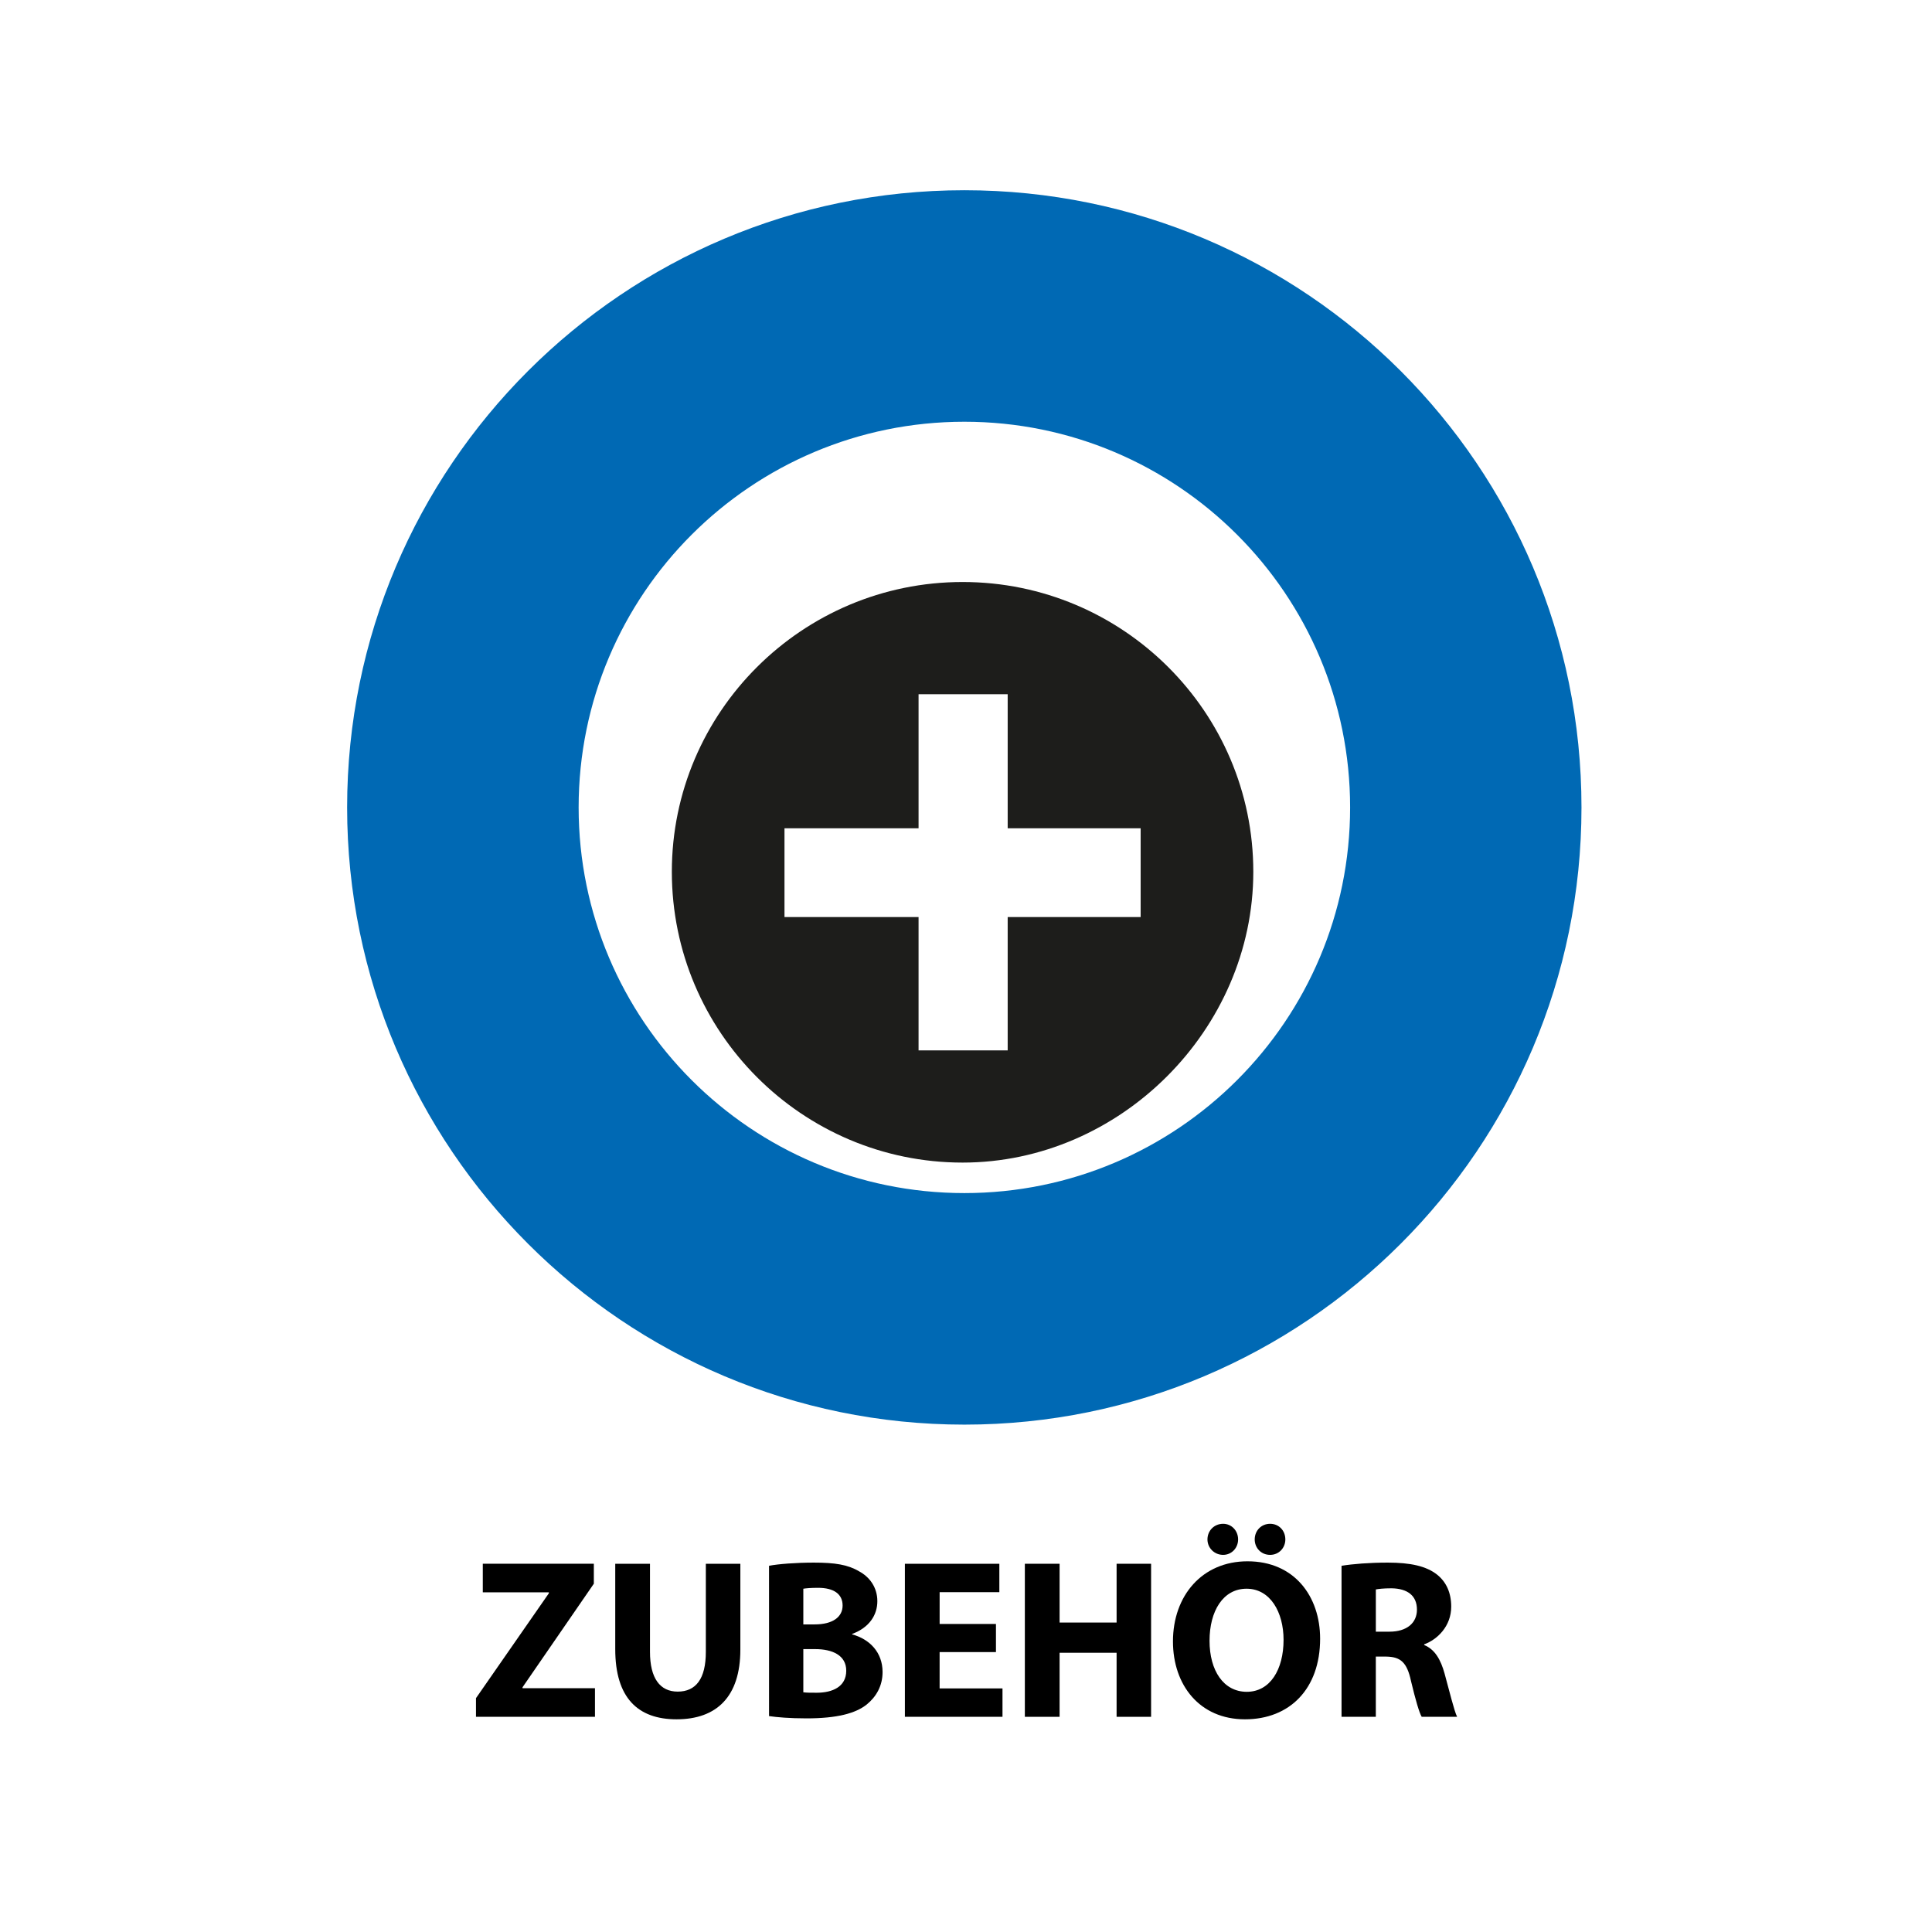
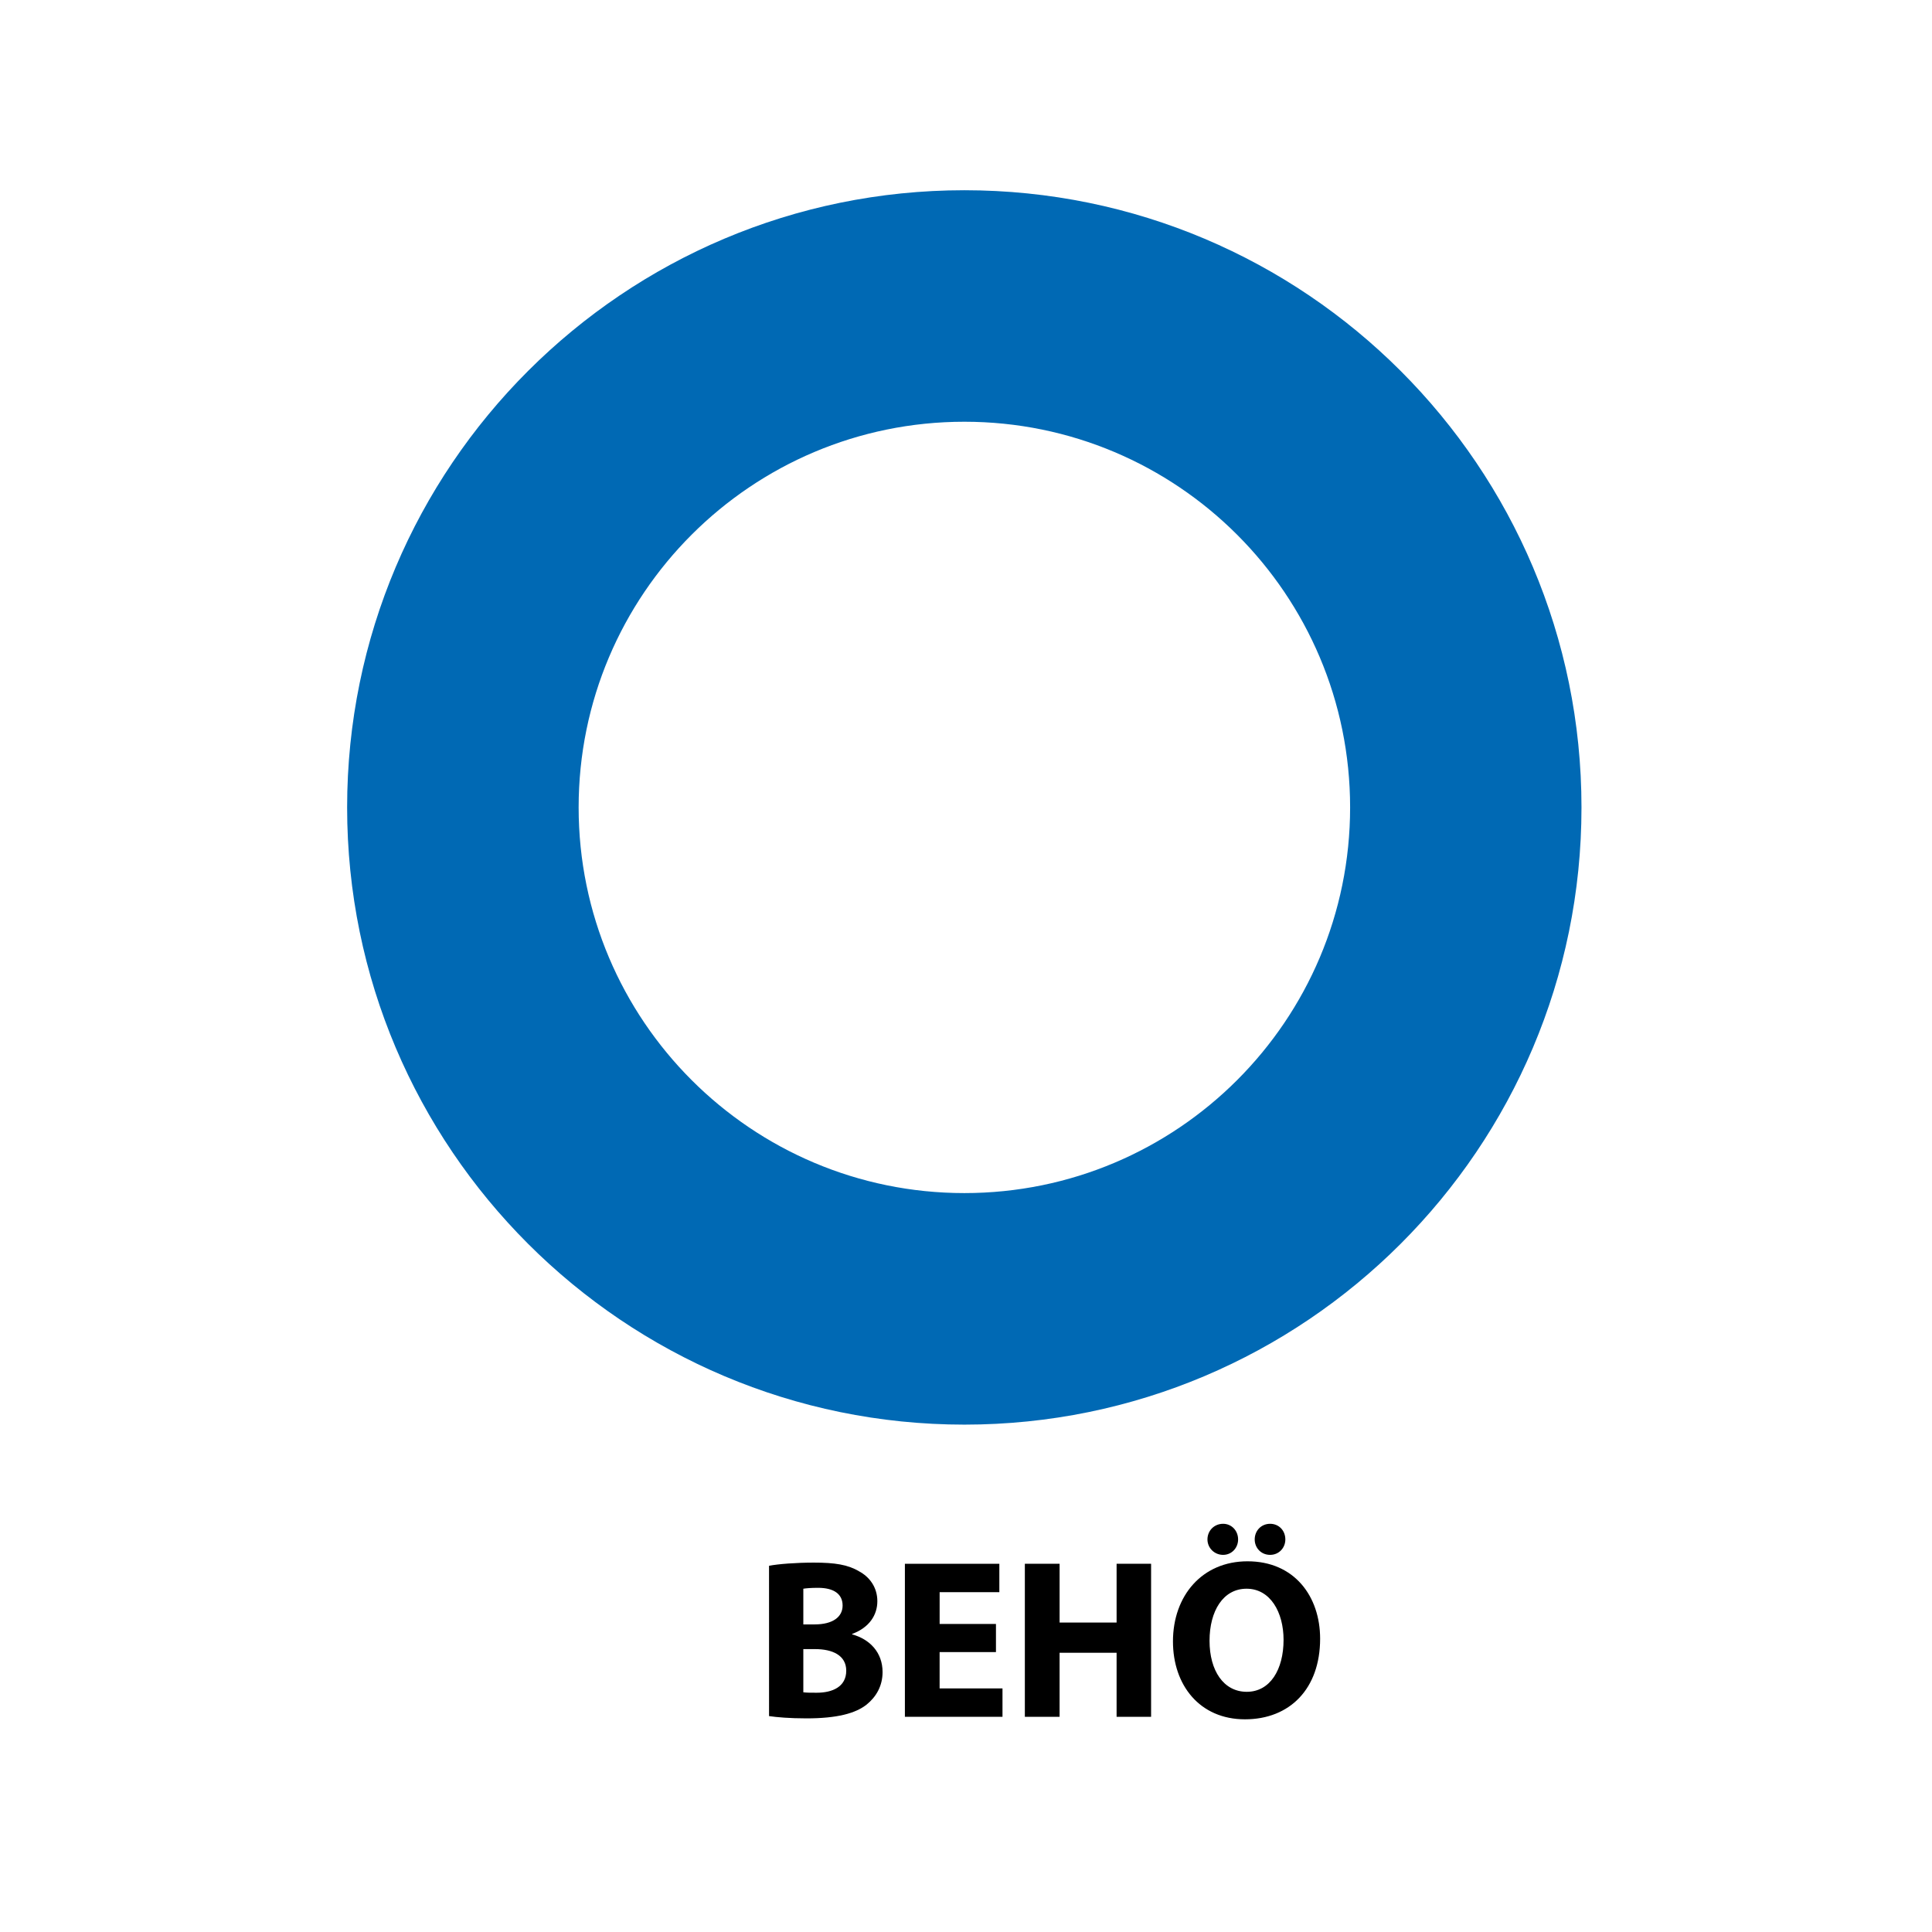
<svg xmlns="http://www.w3.org/2000/svg" version="1.1" id="Ebene_1" x="0px" y="0px" width="102.047px" height="102.047px" viewBox="0 0 102.047 102.047" enable-background="new 0 0 102.047 102.047" xml:space="preserve">
  <g>
    <path fill="#0069B4" d="M50.938,10.048c17.998,0,32.595,14.593,32.595,32.599c0,18.008-14.611,32.601-32.595,32.601   c-17.98-0.002-32.603-14.594-32.603-32.602C18.336,24.641,32.947,10.048,50.938,10.048z M50.938,63.018   c11.248,0,20.374-9.121,20.374-20.371s-9.126-20.371-20.374-20.371c-11.25,0-20.375,9.12-20.375,20.371   C30.565,53.896,39.688,63.018,50.938,63.018z" />
  </g>
-   <path fill="#1D1D1B" d="M50.845,30.741c-8.469,0.001-15.359,6.865-15.359,15.304c0,8.47,6.89,15.362,15.359,15.362  c8.326,0,15.354-7.033,15.354-15.362C66.198,37.606,59.315,30.741,50.845,30.741z M60.248,48.438h-7.023v7.042h-4.707v-7.042h-7.082  V43.75h7.082v-7.08h4.707v7.08h7.023V48.438z" />
  <g>
-     <path d="M25.141,89.696l3.85-5.541v-0.048h-3.49v-1.512h5.865v1.056L27.6,89.12v0.049h3.826v1.512h-6.285V89.696z" />
-     <path d="M34.332,82.597v4.654c0,1.391,0.527,2.099,1.463,2.099c0.959,0,1.487-0.672,1.487-2.099v-4.654h1.823v4.533   c0,2.494-1.259,3.683-3.37,3.683c-2.039,0-3.238-1.127-3.238-3.706v-4.51H34.332z" />
    <path d="M40.62,82.704c0.48-0.096,1.451-0.168,2.363-0.168c1.115,0,1.799,0.108,2.387,0.457c0.563,0.299,0.971,0.852,0.971,1.582   c0,0.721-0.419,1.392-1.331,1.728v0.024c0.923,0.252,1.607,0.946,1.607,1.99c0,0.73-0.335,1.307-0.839,1.715   c-0.588,0.469-1.571,0.731-3.178,0.731c-0.899,0-1.571-0.06-1.979-0.12L40.62,82.704L40.62,82.704z M42.431,85.8h0.6   c0.959,0,1.475-0.396,1.475-0.996c0-0.611-0.468-0.936-1.295-0.936c-0.396,0-0.624,0.023-0.78,0.047V85.8z M42.431,89.386   c0.18,0.023,0.396,0.023,0.708,0.023c0.828,0,1.559-0.313,1.559-1.164c0-0.814-0.731-1.14-1.643-1.14h-0.624V89.386z" />
    <path d="M52.605,87.263H49.63v1.919h3.321v1.499h-5.155v-8.084h4.989v1.5h-3.154v1.679h2.975V87.263L52.605,87.263z" />
    <path d="M55.967,82.597v3.105h3.011v-3.105H60.8v8.084h-1.822v-3.383h-3.011v3.383h-1.835v-8.084H55.967L55.967,82.597z" />
    <path d="M69.728,86.555c0,2.649-1.606,4.258-3.97,4.258c-2.398,0-3.803-1.812-3.803-4.112c0-2.424,1.548-4.234,3.935-4.234   C68.371,82.464,69.728,84.323,69.728,86.555z M63.777,81.313c0-0.468,0.36-0.827,0.828-0.827c0.443,0,0.791,0.359,0.791,0.827   c0,0.443-0.336,0.814-0.791,0.814C64.139,82.128,63.777,81.757,63.777,81.313z M63.887,86.663c0,1.582,0.743,2.697,1.967,2.697   c1.235,0,1.943-1.175,1.943-2.746c0-1.451-0.696-2.699-1.955-2.699C64.605,83.915,63.887,85.092,63.887,86.663z M66.273,81.313   c0-0.468,0.348-0.827,0.814-0.827s0.804,0.359,0.804,0.827c0,0.443-0.336,0.814-0.804,0.814   C66.609,82.128,66.273,81.757,66.273,81.313z" />
-     <path d="M70.859,82.704c0.588-0.096,1.463-0.168,2.436-0.168c1.199,0,2.038,0.181,2.613,0.637c0.479,0.384,0.744,0.947,0.744,1.69   c0,1.031-0.731,1.738-1.428,1.99v0.036c0.563,0.229,0.875,0.768,1.079,1.512c0.252,0.911,0.504,1.967,0.66,2.278h-1.871   c-0.132-0.228-0.324-0.888-0.563-1.884c-0.215-1.008-0.563-1.282-1.308-1.295H72.67v3.179h-1.811V82.704L70.859,82.704z    M72.671,86.184h0.72c0.911,0,1.451-0.456,1.451-1.164c0-0.743-0.504-1.115-1.344-1.127c-0.443,0-0.695,0.036-0.827,0.06V86.184z" />
  </g>
  <rect x="0.278" fill="none" width="102.047" height="102.047" />
</svg>